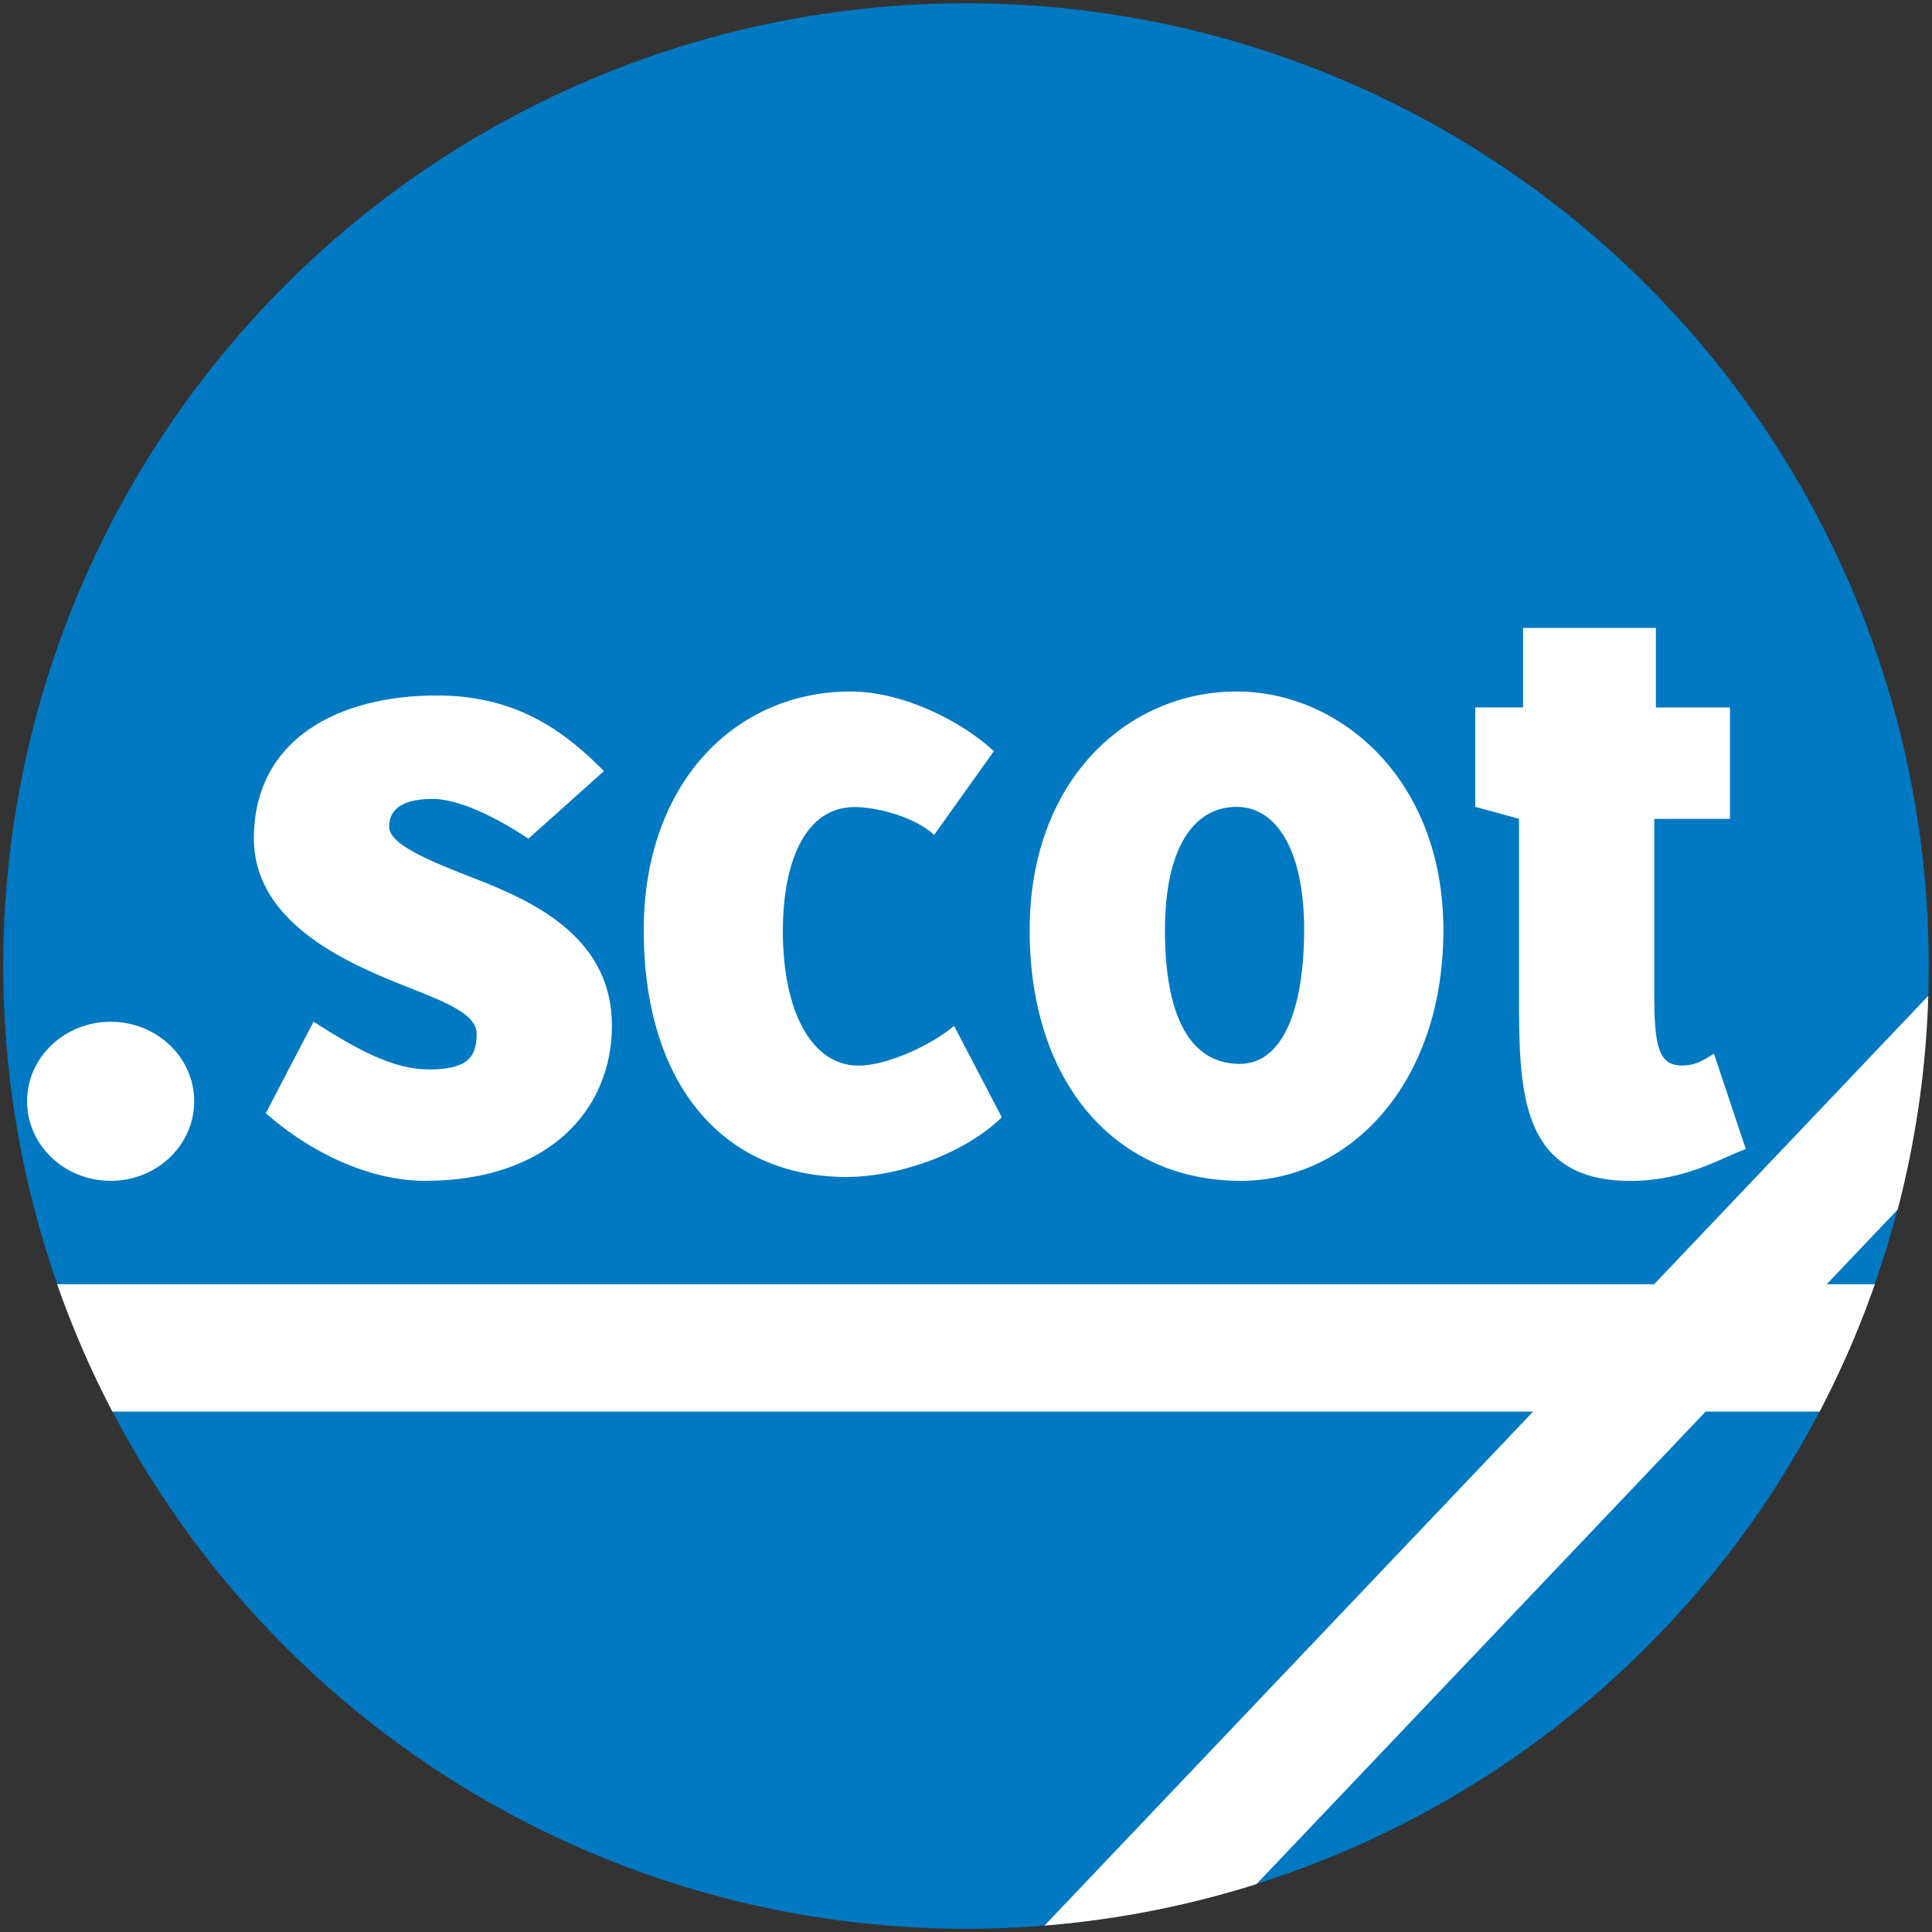
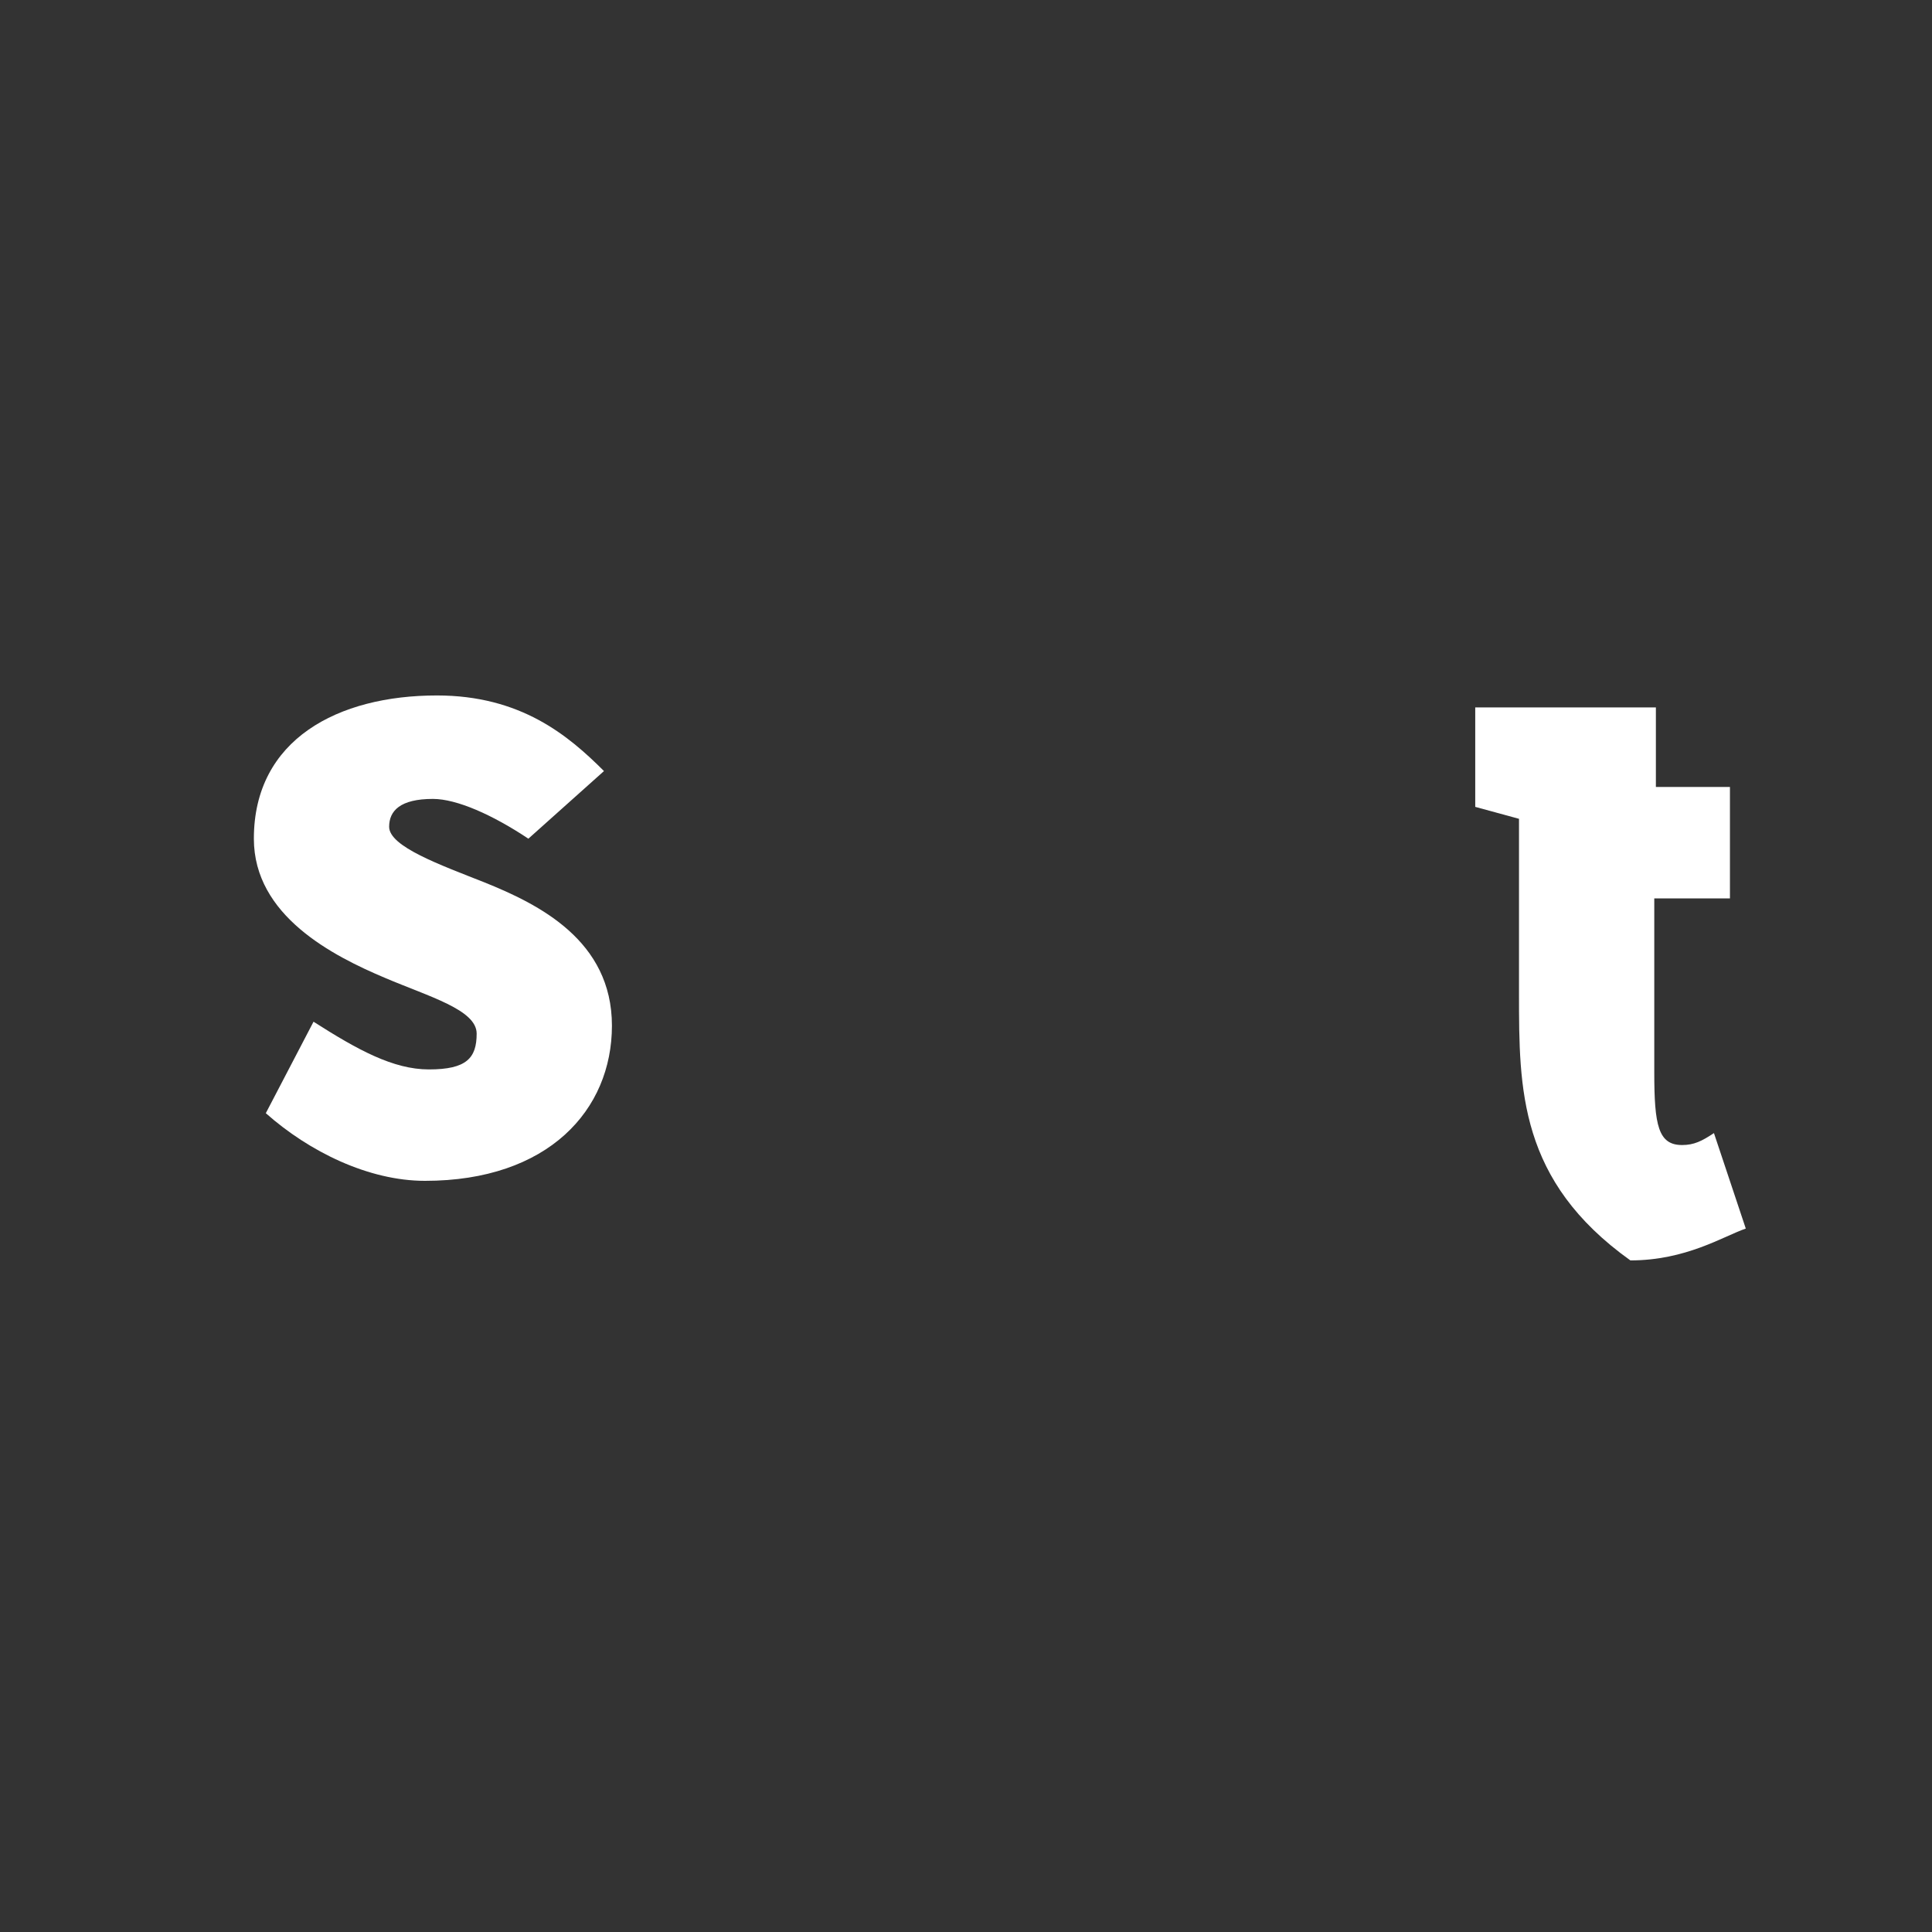
<svg xmlns="http://www.w3.org/2000/svg" width="600" height="600" viewBox="0 0 600 600">
  <rect x="0" y="0" width="600" height="600" fill="#333333" stroke="none" />
  <title>dom.scot</title>
-   <circle cx="300" cy="300" r="299" style="fill:#0079c2" />
-   <path d="M567.28,398.84l22.06-23.2a298.61,298.61,0,0,0,9.5-66.37L513.7,398.84H17.75A296.48,296.48,0,0,0,34.9,438.38H476.12L324.39,598a297.69,297.69,0,0,0,65.81-12.87L529.7,438.38h35.4a296.48,296.48,0,0,0,17.15-39.54Z" style="fill:#fff" />
  <path d="M82.55,345.71,97.37,317.3C111,326,122.09,332.12,133.2,332.12c11.71,0,14.83-3.54,14.83-11.12,0-7.41-14.76-11.46-28.42-17.29-16.27-6.86-40.77-19.34-40.77-43.25,0-30.89,26.2-44.48,56.83-44.48,26,0,40.78,12.36,51.9,23.48l-23.48,21c-11.12-7.41-22.24-12.35-29.65-12.35-10.17,0-13.59,3.7-13.59,8.65,0,6.17,15.89,11.84,29.65,17.29,16.81,6.78,39.54,18,39.54,44.48,0,26.18-19.77,48.19-58.07,48.19C114.46,366.72,96,357.65,82.55,345.71Z" style="fill:#fff" />
-   <path d="M199.92,288.88c0-45.71,28.42-74.13,64.25-74.13,16.34,0,34.59,9.3,44.48,18.53l-18.53,26c-6.36-5.87-18.39-8.65-24.72-8.65-14.82,0-22.28,16.06-22.28,38.63,0,24.38,8.69,41.68,23.52,41.68,8.72,0,22.76-6.39,29.65-12.36L311.12,347c-12.91,12.42-33.8,18.53-48.19,18.53C224.63,365.48,199.92,336.87,199.92,288.88Z" style="fill:#fff" />
-   <path d="M319.77,288.88c0-46.95,30.65-74.13,64.25-74.13,32.12,0,64.24,27.18,64.24,74.13,0,48-29.41,77.84-63,77.84C347,366.72,319.77,336.87,319.77,288.88Zm85.25,0c0-25-8.65-38.3-21-38.3-13.59,0-22.24,13.27-22.24,38.3S368.69,330.4,385,330.4C398.84,330.4,405,312.36,405,288.88Z" style="fill:#fff" />
-   <path d="M471.74,308.65V254.29l-13.59-3.71V219.69H473V195h41.25v24.71h23v34.6H513.75v54.09c0,16.39,1.23,22.51,8.65,22.51,3.7,0,6.17-1.24,9.88-3.71l9.89,29.65c-7.06,2.44-18.54,9.89-35.84,9.89C471.74,366.72,471.74,338.3,471.74,308.65Z" style="fill:#fff" />
-   <ellipse cx="34.36" cy="342.02" rx="25.95" ry="24.7" style="fill:#fff" />
+   <path d="M471.74,308.65V254.29l-13.59-3.71V219.69H473h41.25v24.71h23v34.6H513.75v54.09c0,16.39,1.23,22.51,8.65,22.51,3.7,0,6.17-1.24,9.88-3.71l9.89,29.65c-7.06,2.44-18.54,9.89-35.84,9.89C471.74,366.72,471.74,338.3,471.74,308.65Z" style="fill:#fff" />
</svg>